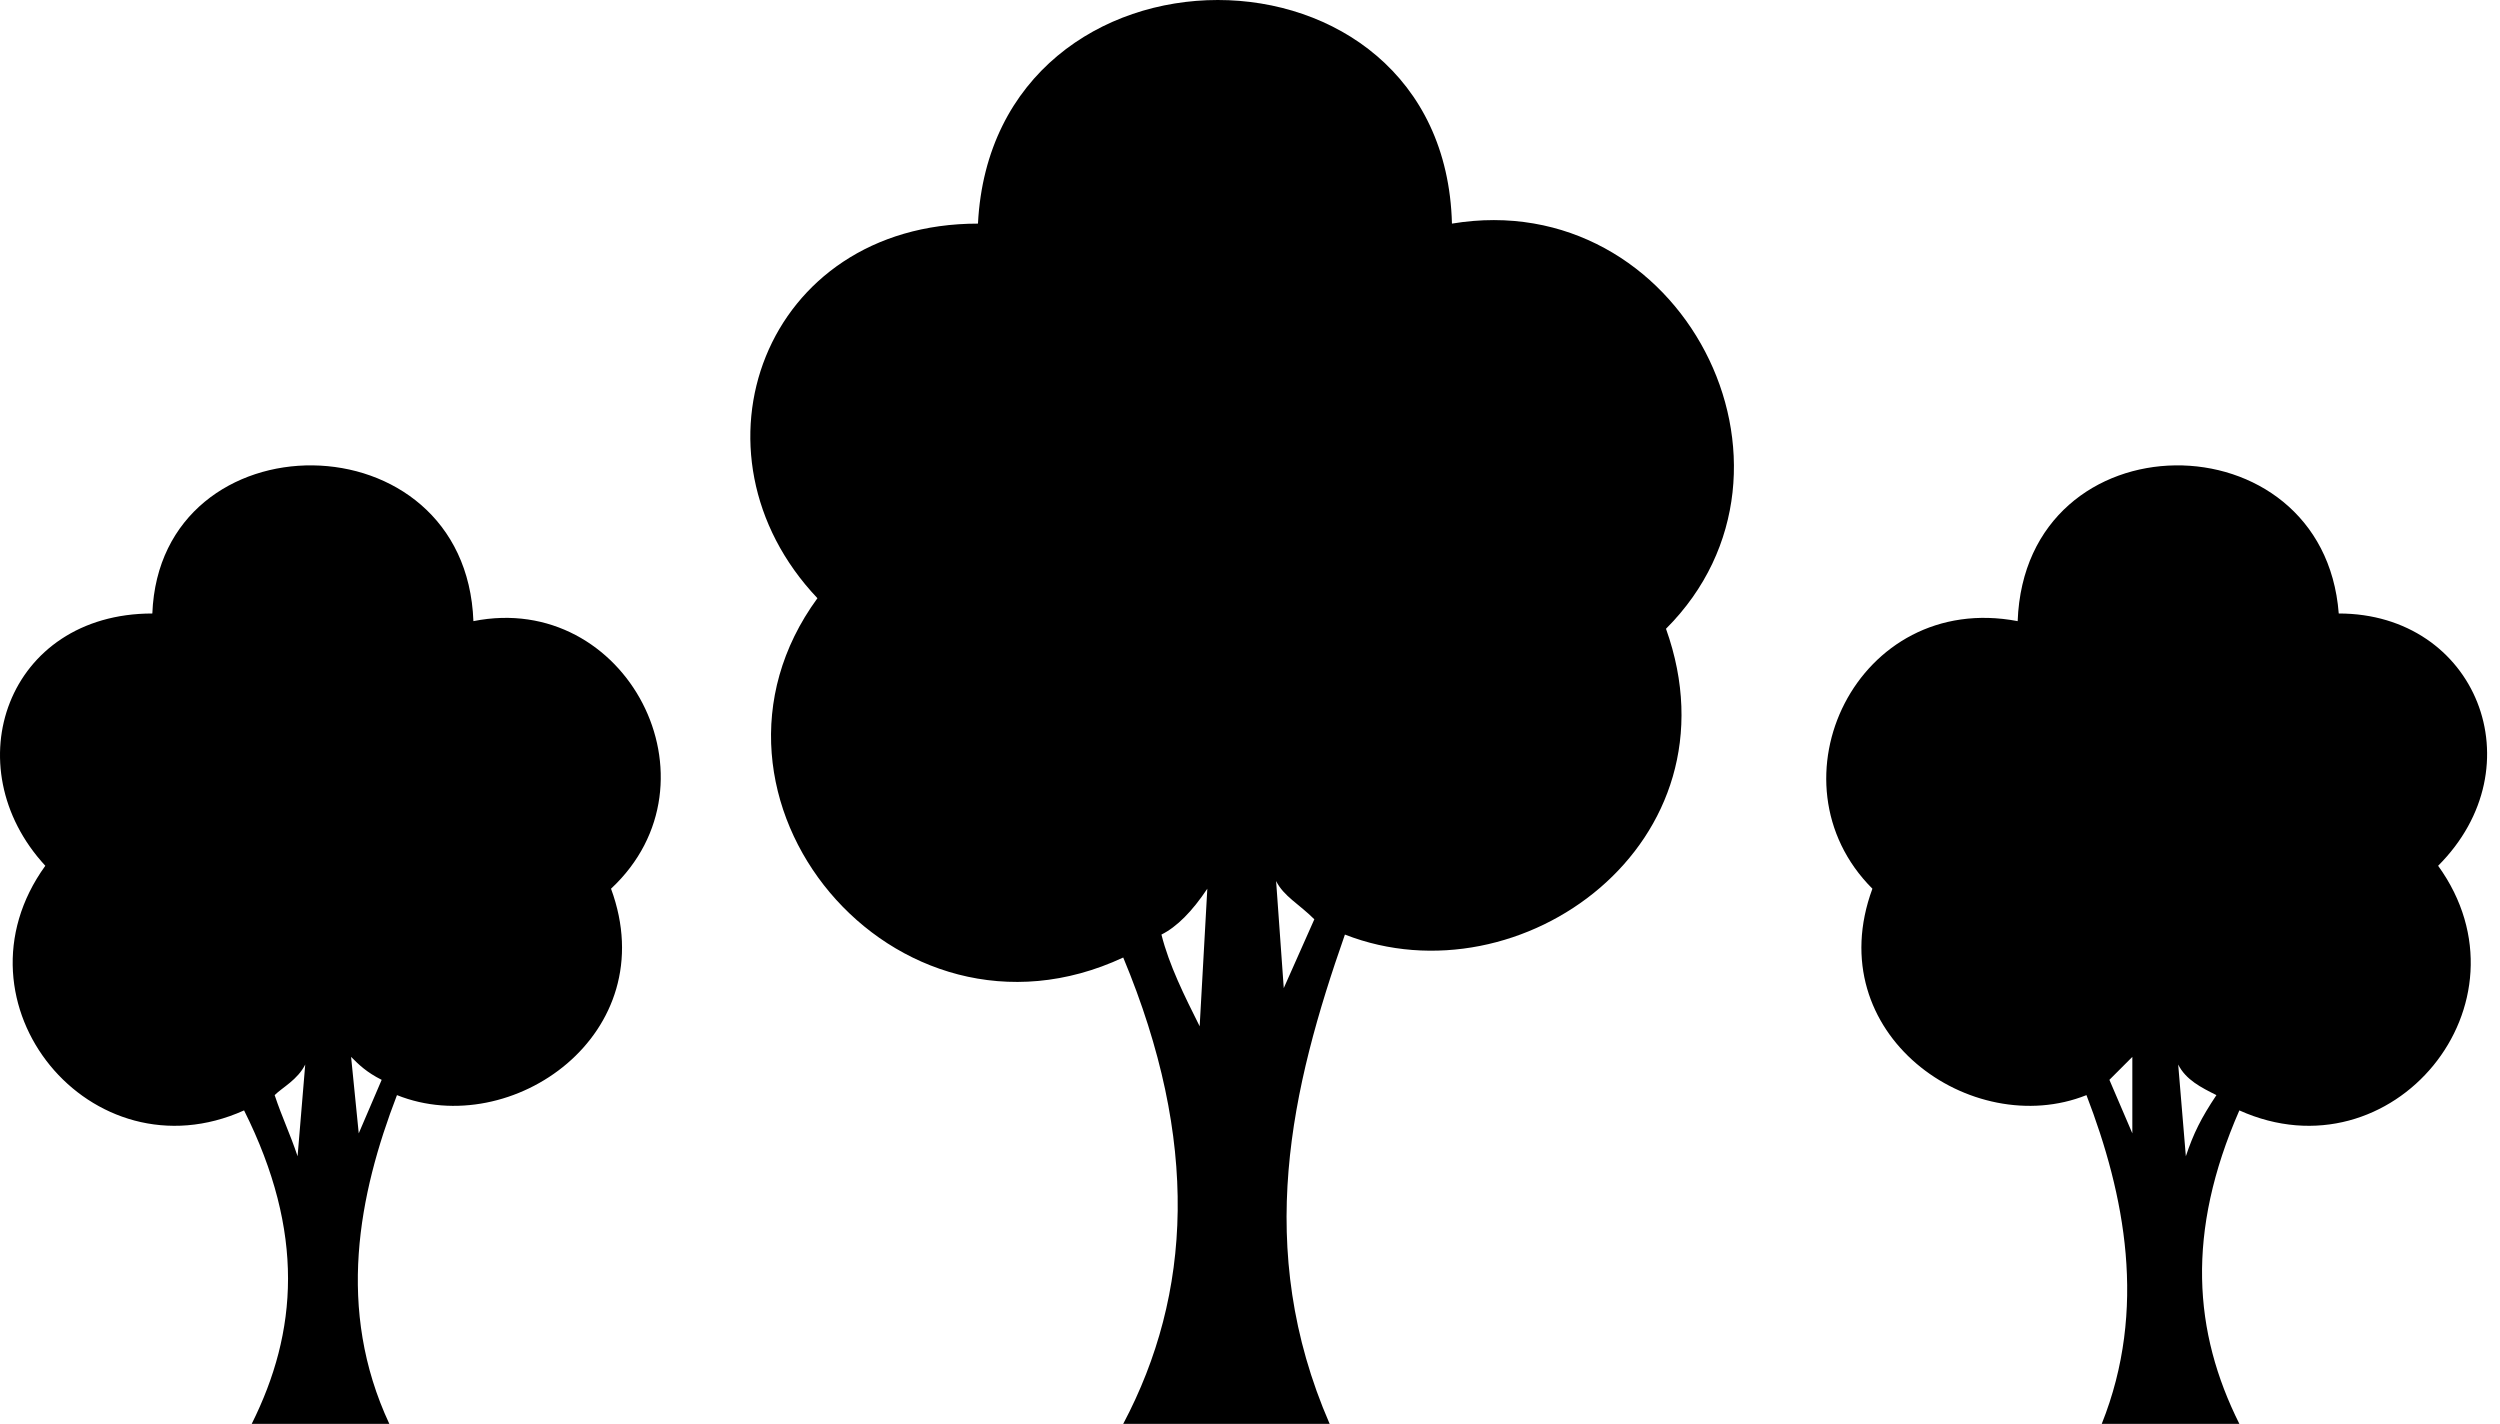
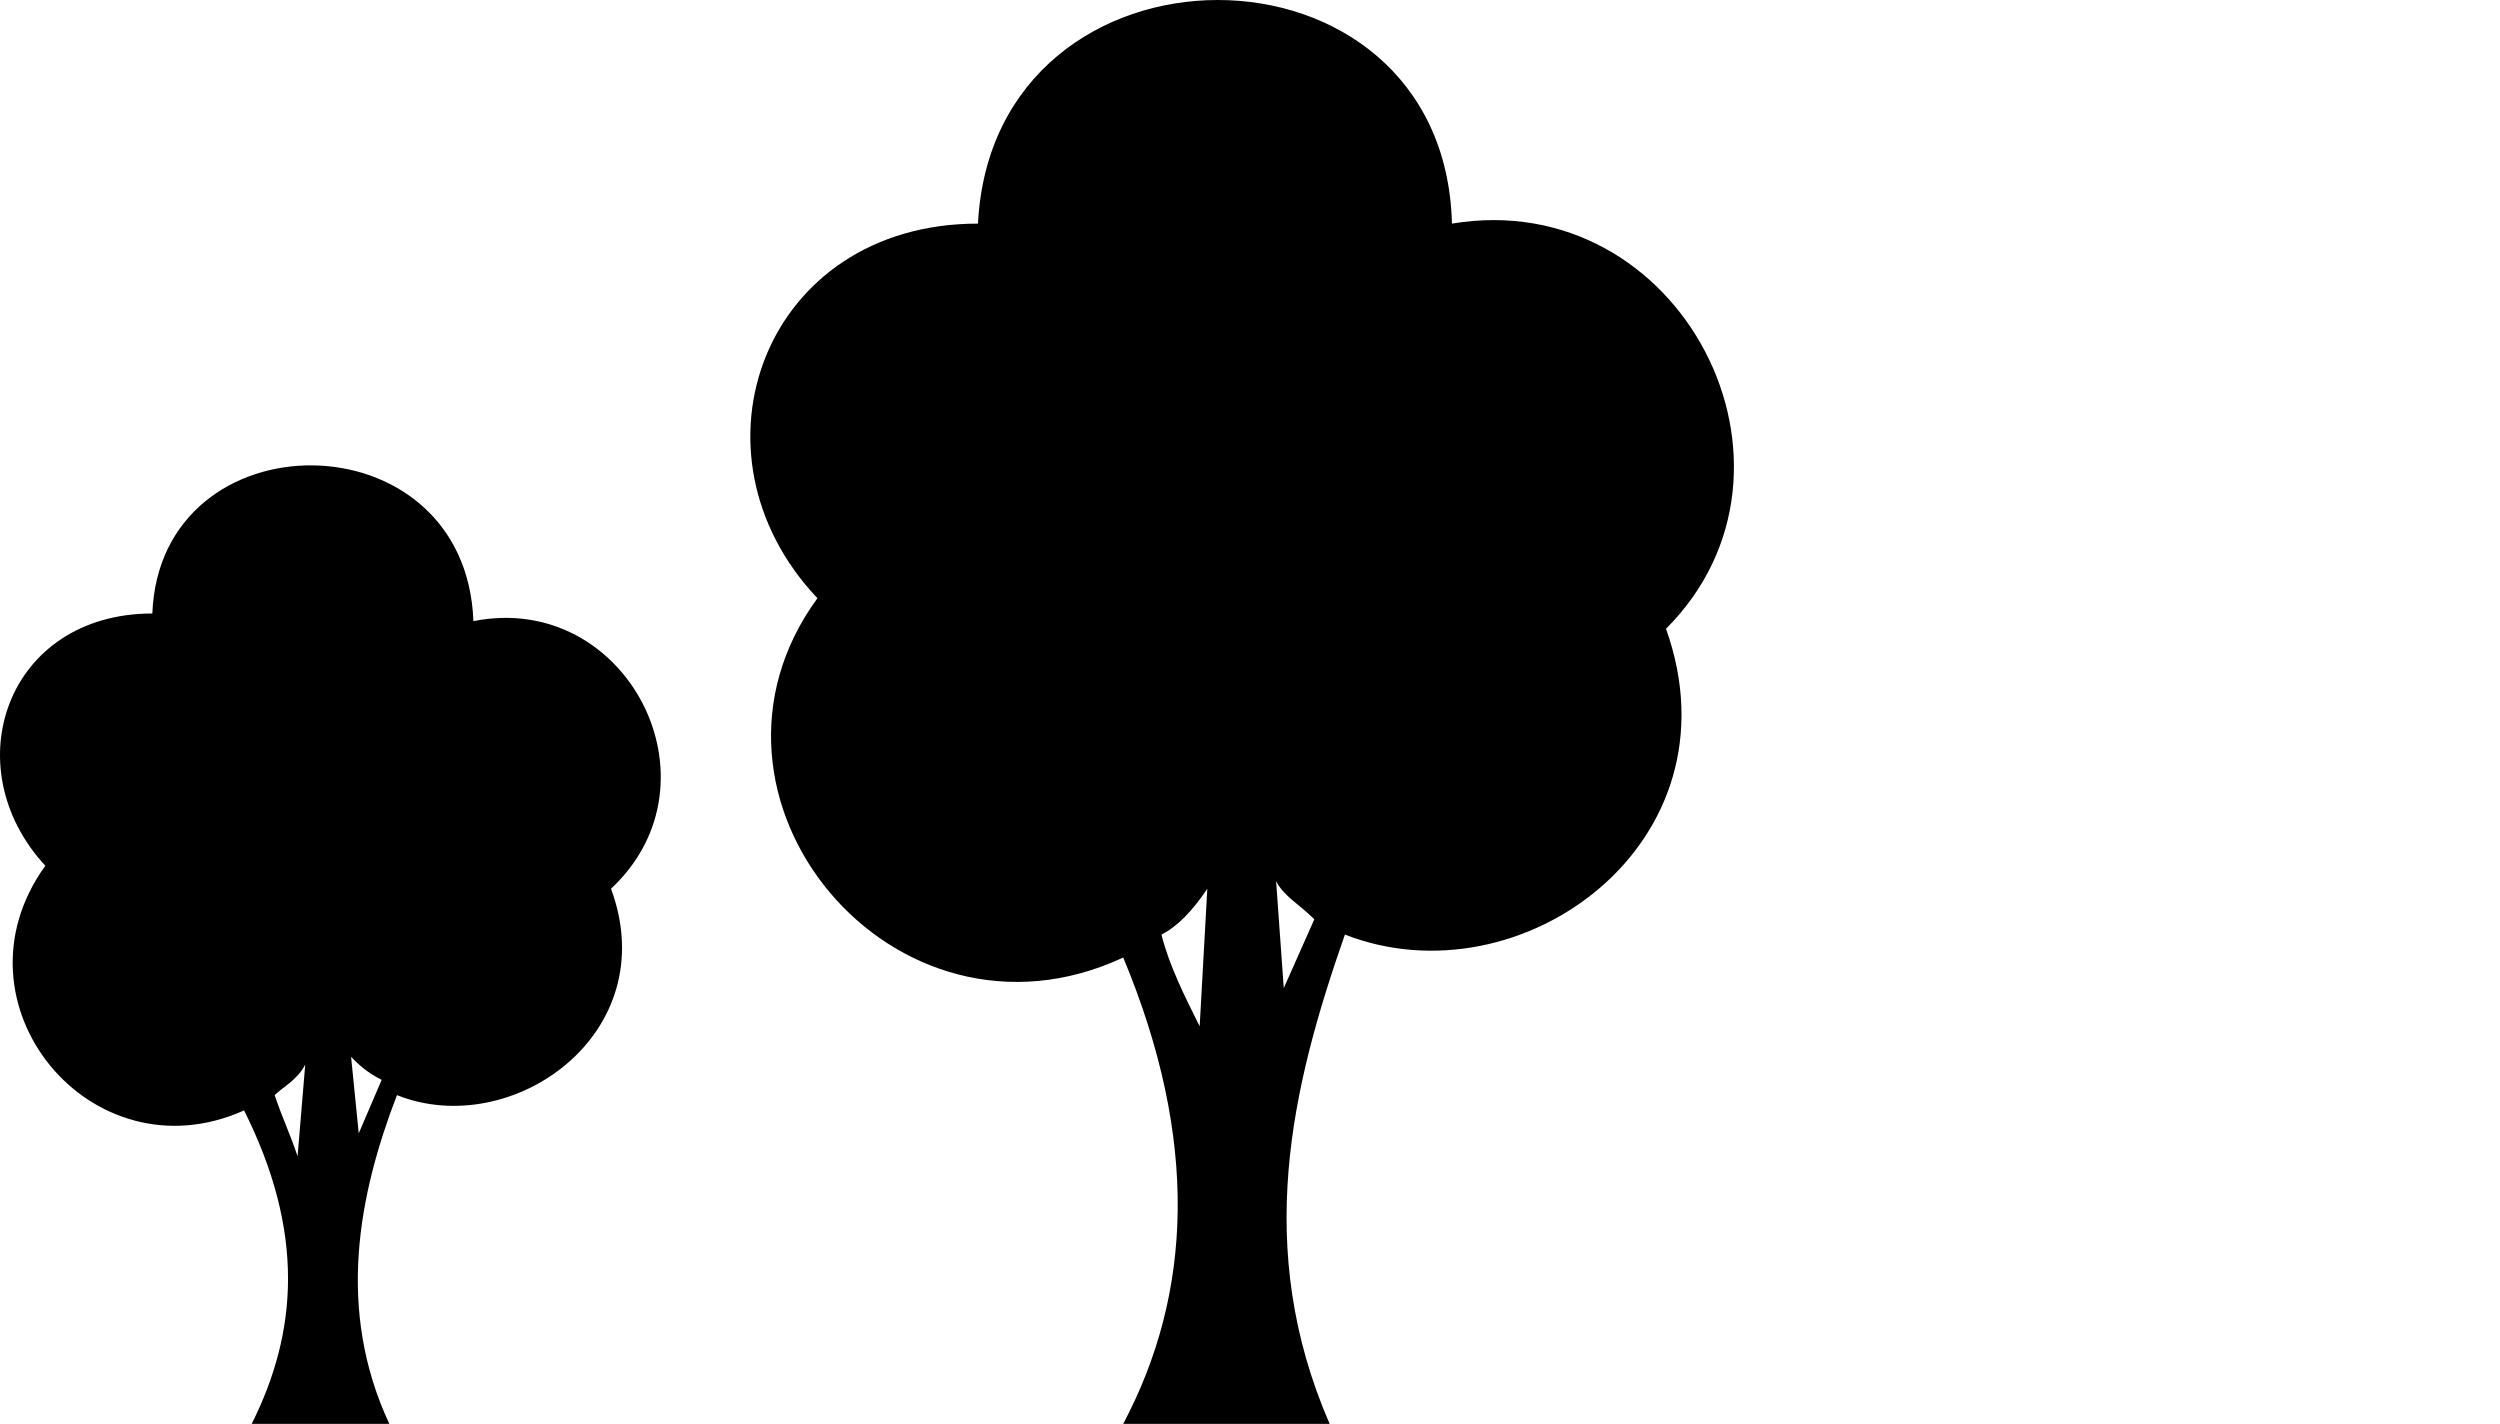
<svg xmlns="http://www.w3.org/2000/svg" width="151" height="86" viewBox="0 0 151 86" fill="none">
  <path fill-rule="evenodd" clip-rule="evenodd" d="M36.906 53.678C40.138 62.451 30.903 68.915 23.977 66.145C21.668 72.148 20.283 79.074 23.515 86H15.204C17.974 80.459 18.436 74.456 14.742 67.068C5.507 71.224 -3.266 60.604 2.737 52.293C-2.804 46.29 0.428 37.055 9.201 37.055C9.663 25.05 28.133 25.05 28.594 37.517C37.829 35.67 43.832 47.213 36.906 53.678ZM23.053 65.222C22.13 64.76 21.668 64.298 21.206 63.836L21.668 68.454L23.053 65.222ZM18.436 64.298C17.974 65.222 17.051 65.683 16.589 66.145C17.051 67.53 17.512 68.454 17.974 69.839L18.436 64.298Z" fill="black" />
  <path fill-rule="evenodd" clip-rule="evenodd" d="M100.626 37.978C105.244 50.907 91.853 60.604 81.233 56.448C78.001 65.683 75.692 75.38 80.31 86H67.843C71.998 78.15 72.46 68.915 67.843 57.834C53.99 64.298 40.6 48.137 49.373 36.132C41.061 27.358 46.141 13.506 59.069 13.506C59.993 -4.502 87.236 -4.502 87.698 13.506C101.55 11.197 110.323 28.282 100.626 37.978ZM79.386 55.525C78.463 54.601 77.539 54.14 77.077 53.216L77.539 59.681L79.386 55.525ZM72.922 53.678C71.998 55.063 71.075 55.987 70.151 56.448C70.613 58.295 71.537 60.142 72.46 61.989L72.922 53.678Z" fill="black" />
-   <path fill-rule="evenodd" clip-rule="evenodd" d="M113.093 53.678C109.861 62.451 119.096 68.915 126.022 66.145C128.331 72.148 129.716 79.074 126.946 86H135.257C132.487 80.459 132.025 74.456 135.257 67.068C144.492 71.224 153.265 60.604 147.263 52.293C153.265 46.29 149.571 37.055 141.26 37.055C140.336 25.05 122.328 25.05 121.867 37.517C112.17 35.67 106.629 47.213 113.093 53.678ZM127.408 65.222C127.869 64.76 128.331 64.298 128.793 63.836V68.454L127.408 65.222ZM131.563 64.298C132.025 65.222 132.949 65.683 133.872 66.145C132.949 67.53 132.487 68.454 132.025 69.839L131.563 64.298Z" fill="black" />
</svg>